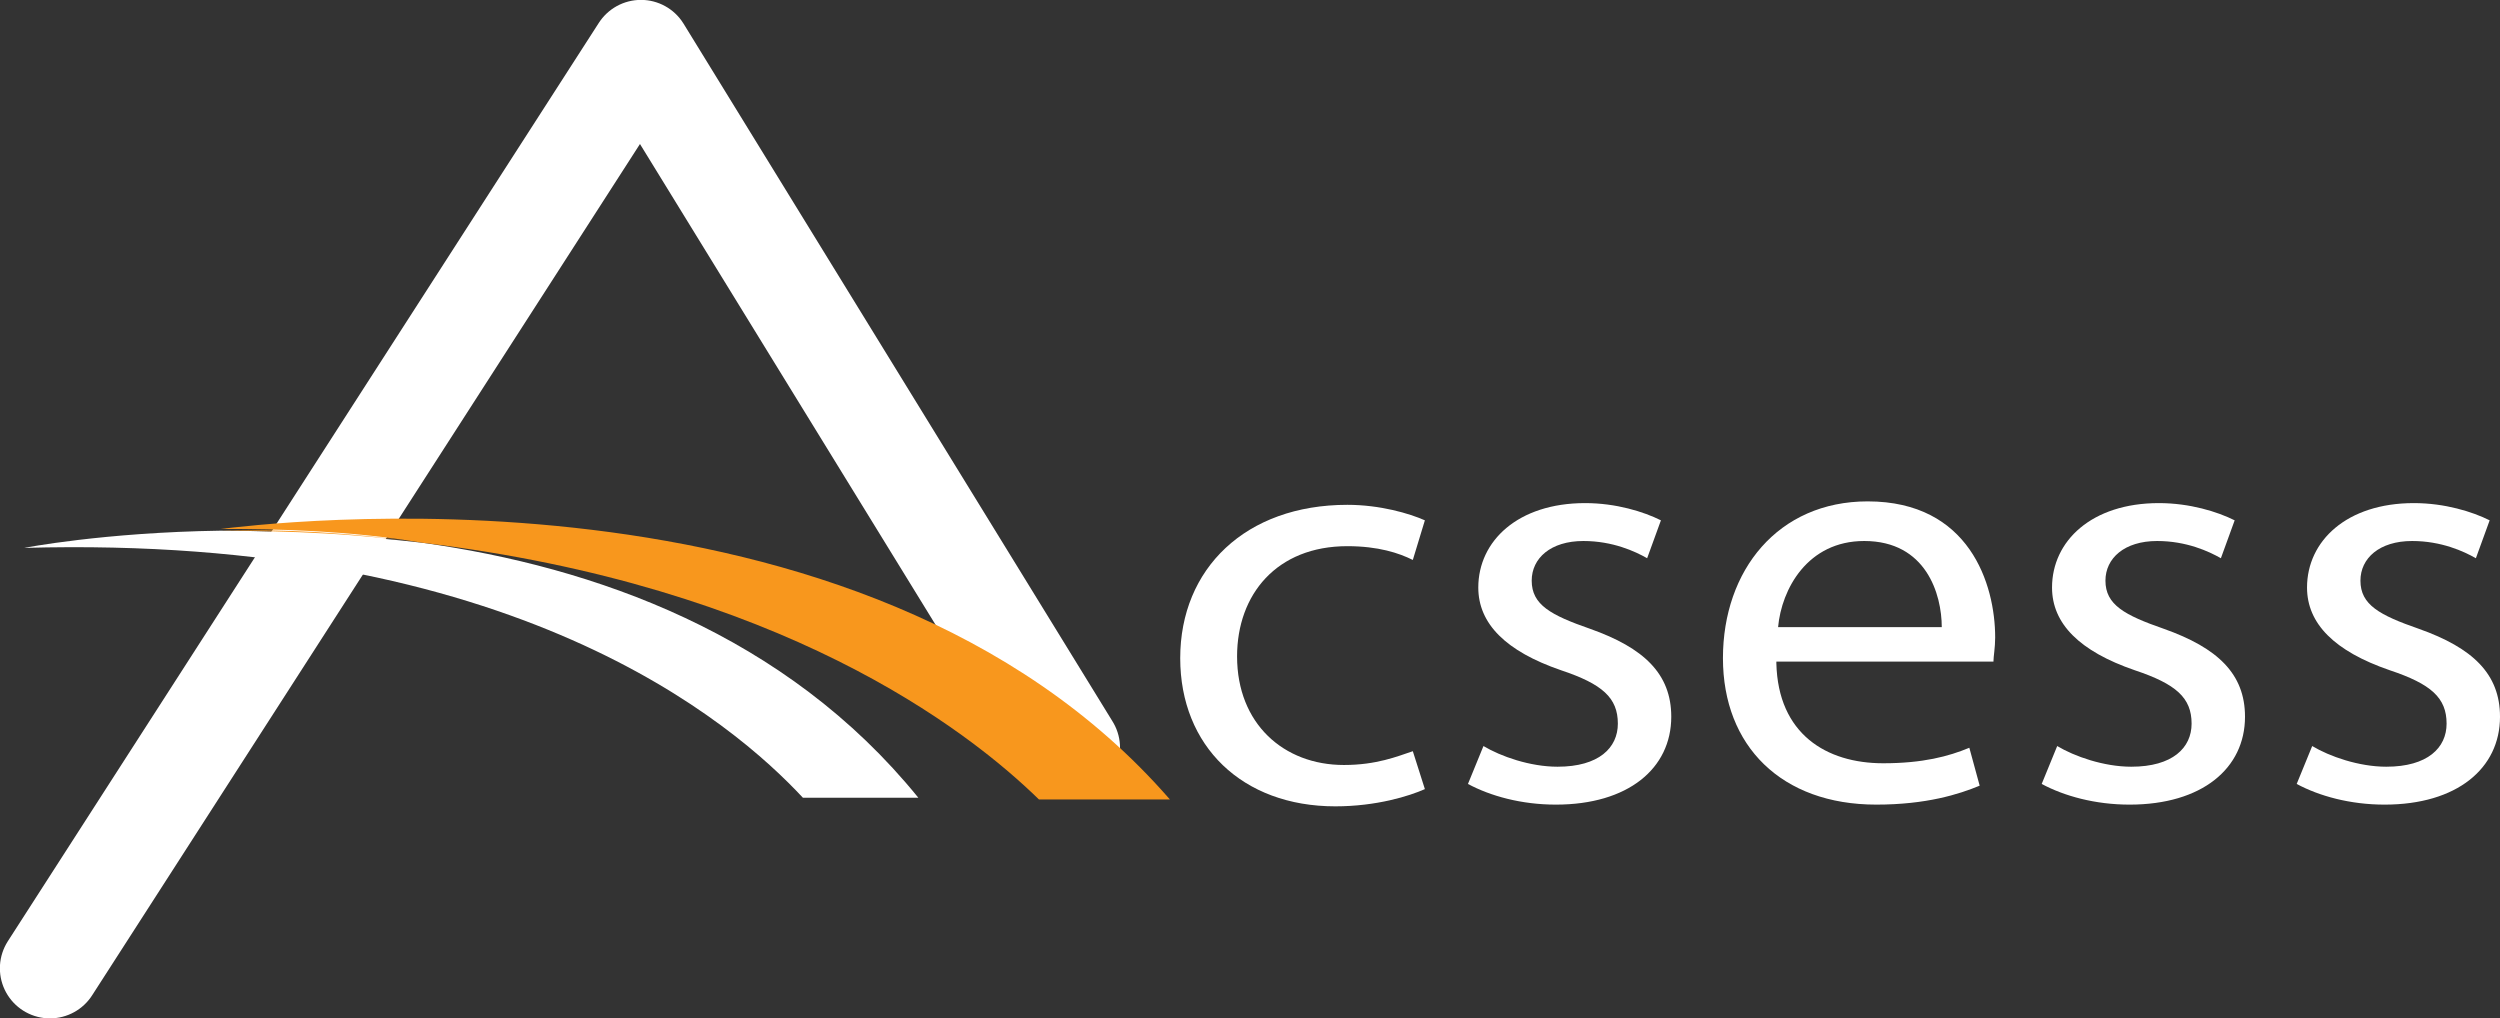
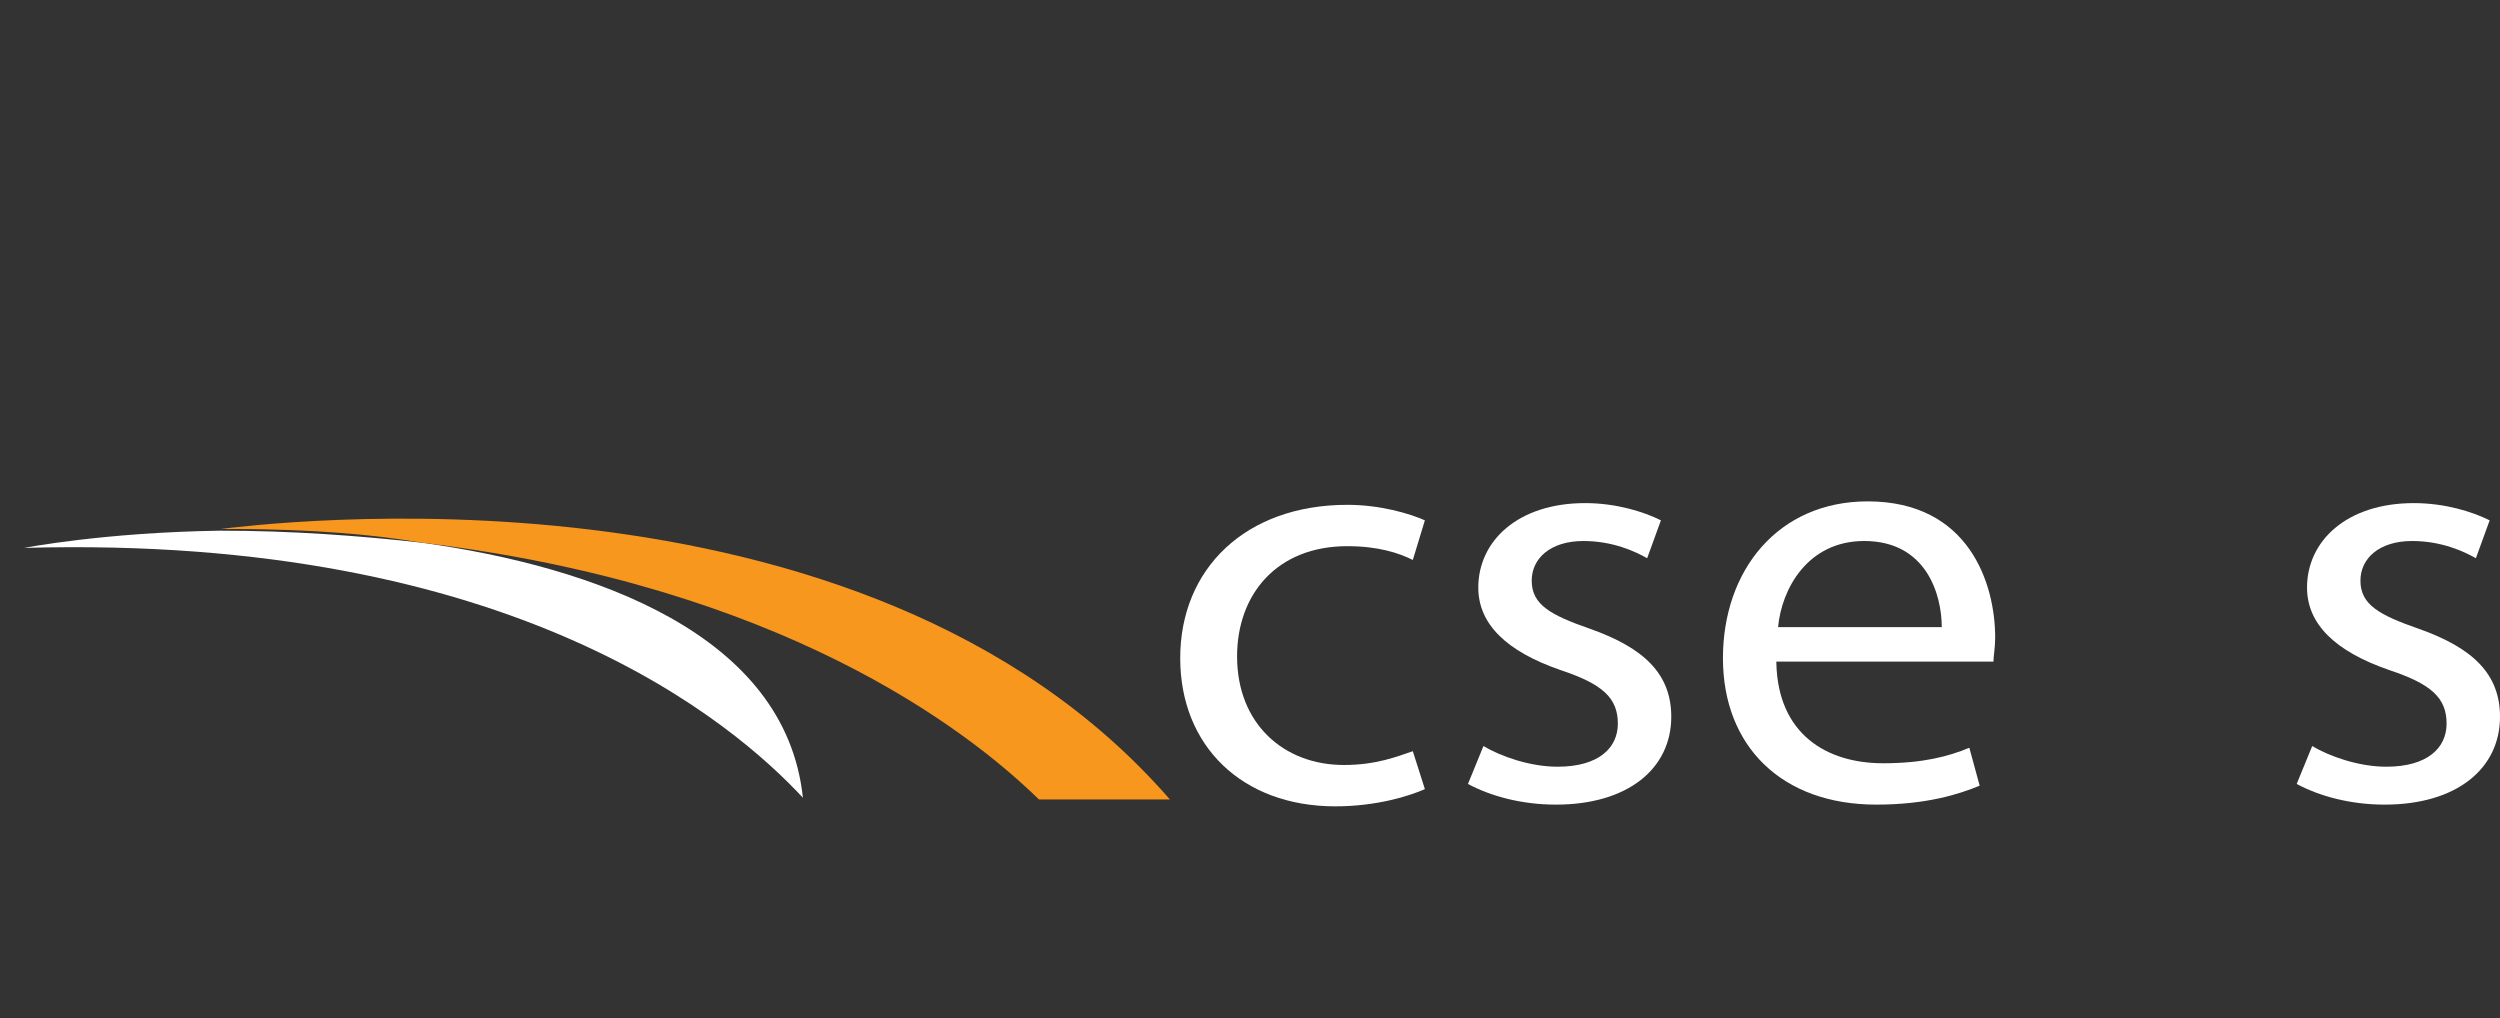
<svg xmlns="http://www.w3.org/2000/svg" version="1.1" id="Layer_1" x="0px" y="0px" viewBox="0 0 145.1 59.1" style="enable-background:new 0 0 145.1 59.1;" xml:space="preserve">
  <rect x="0" y="0" width="145.1" height="59.1" fill="#333333" stroke="none" />
  <style type="text/css">
	.st0{fill:#FFFFFF;}
	.st1{fill:none;stroke:#FFFFFF;stroke-width:5.813;stroke-linecap:round;stroke-linejoin:round;}
	.st2{fill:none;}
	.st3{fill:#F8971D;}
</style>
  <g>
    <path class="st0" d="M82.7,45.8c-0.9,0.4-2.8,1-5.2,1c-5.4,0-9-3.5-9-8.6c0-5.2,3.8-8.9,9.7-8.9c1.9,0,3.6,0.5,4.5,0.9L82,32.5   c-0.8-0.4-2-0.8-3.8-0.8c-4.1,0-6.4,2.8-6.4,6.4c0,3.9,2.7,6.3,6.2,6.3c1.9,0,3.1-0.5,4-0.8L82.7,45.8z" />
    <path class="st0" d="M86.1,43.3c1,0.6,2.7,1.2,4.3,1.2c2.4,0,3.5-1.1,3.5-2.5c0-1.5-0.9-2.3-3.3-3.1c-3.2-1.1-4.8-2.7-4.8-4.8   c0-2.7,2.3-4.9,6.2-4.9c1.8,0,3.4,0.5,4.4,1l-0.8,2.2c-0.7-0.4-2-1-3.7-1c-1.9,0-3,1-3,2.3c0,1.4,1.1,2,3.4,2.8   c3.1,1.1,4.7,2.6,4.7,5.1c0,3-2.5,5.1-6.7,5.1c-2,0-3.8-0.5-5.1-1.2L86.1,43.3z" />
    <path class="st0" d="M103.1,38.5c0.1,4.1,2.9,5.8,6.2,5.8c2.3,0,3.8-0.4,5-0.9l0.6,2.2c-1.2,0.5-3.1,1.1-6,1.1   c-5.5,0-8.9-3.4-8.9-8.5s3.2-9.1,8.4-9.1c5.9,0,7.4,4.8,7.4,7.9c0,0.6-0.1,1.1-0.1,1.4h-12.6V38.5z M112.7,36.4c0-1.9-0.9-5-4.5-5   c-3.3,0-4.8,2.8-5,5H112.7z" />
-     <path class="st0" d="M119.4,43.3c1,0.6,2.7,1.2,4.3,1.2c2.4,0,3.5-1.1,3.5-2.5c0-1.5-0.9-2.3-3.3-3.1c-3.2-1.1-4.8-2.7-4.8-4.8   c0-2.7,2.3-4.9,6.2-4.9c1.8,0,3.4,0.5,4.4,1l-0.8,2.2c-0.7-0.4-2-1-3.7-1c-1.9,0-3,1-3,2.3c0,1.4,1.1,2,3.4,2.8   c3.1,1.1,4.7,2.6,4.7,5.1c0,3-2.5,5.1-6.7,5.1c-2,0-3.8-0.5-5.1-1.2L119.4,43.3z" />
    <path class="st0" d="M134.2,43.3c1,0.6,2.7,1.2,4.3,1.2c2.4,0,3.5-1.1,3.5-2.5c0-1.5-0.9-2.3-3.3-3.1c-3.2-1.1-4.8-2.7-4.8-4.8   c0-2.7,2.3-4.9,6.2-4.9c1.8,0,3.4,0.5,4.4,1l-0.8,2.2c-0.7-0.4-2-1-3.7-1c-1.9,0-3,1-3,2.3c0,1.4,1.1,2,3.4,2.8   c3.1,1.1,4.7,2.6,4.7,5.1c0,3-2.5,5.1-6.7,5.1c-2,0-3.8-0.5-5.1-1.2L134.2,43.3z" />
  </g>
-   <polyline class="st1" points="2.9,56.2 37.2,2.9 62.1,43.4 " />
  <g>
-     <path class="st2" d="M53.3,46.3h7c-4.1-4.1-15-12.4-35.8-14.9C34.5,32.9,45.6,36.8,53.3,46.3z" />
-     <path class="st0" d="M24.5,31.5c-3.6-0.4-7.5-0.7-11.8-0.7c0,0,0,0,0.1,0c-6.8,0.1-11.4,1-11.4,1C29.9,31,42.6,42,46.6,46.3h6.7   C45.6,36.8,34.5,32.9,24.5,31.5z" />
+     <path class="st0" d="M24.5,31.5c-3.6-0.4-7.5-0.7-11.8-0.7c0,0,0,0,0.1,0c-6.8,0.1-11.4,1-11.4,1C29.9,31,42.6,42,46.6,46.3C45.6,36.8,34.5,32.9,24.5,31.5z" />
    <path class="st3" d="M24.5,31.5C45.3,34,56.1,42.3,60.3,46.4h7.6C50,25.8,14.7,30.5,12.8,30.7C16.3,30.7,20.3,30.8,24.5,31.5z" />
-     <path class="st3" d="M24.5,31.5c-4.2-0.6-8.2-0.8-11.7-0.7c-0.1,0-0.1,0-0.1,0C17,30.8,20.9,31,24.5,31.5z" />
  </g>
</svg>